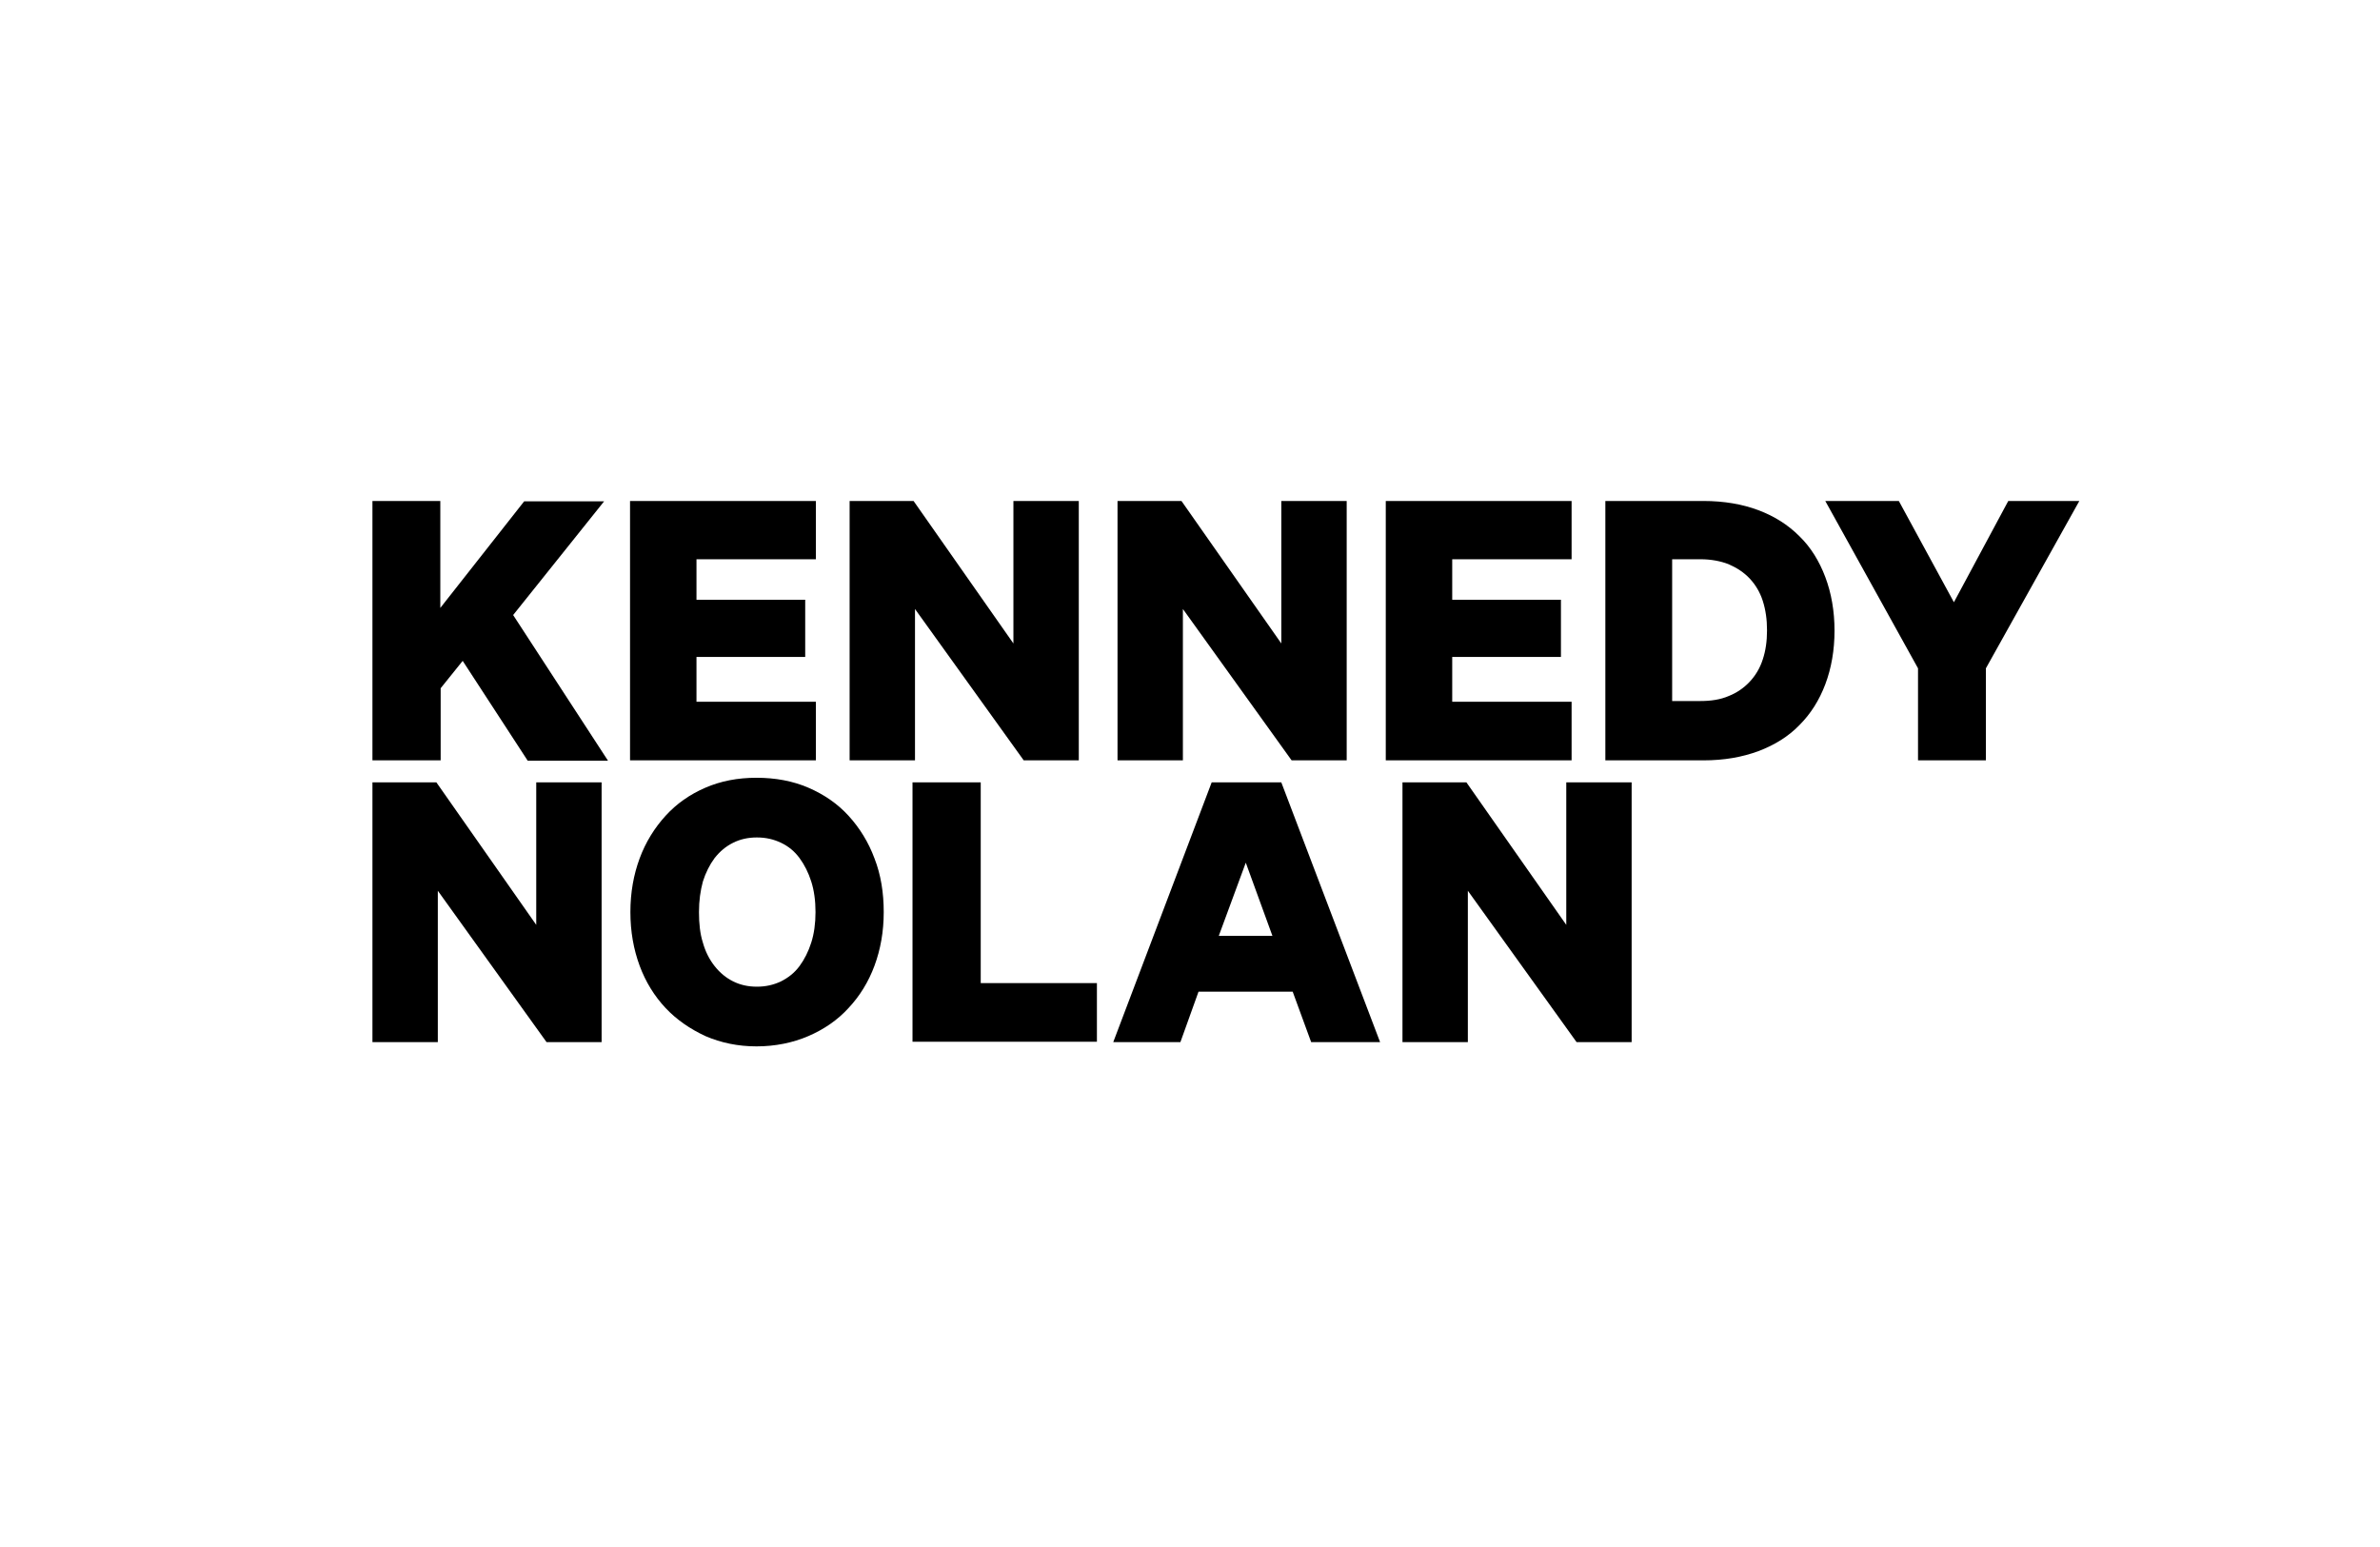
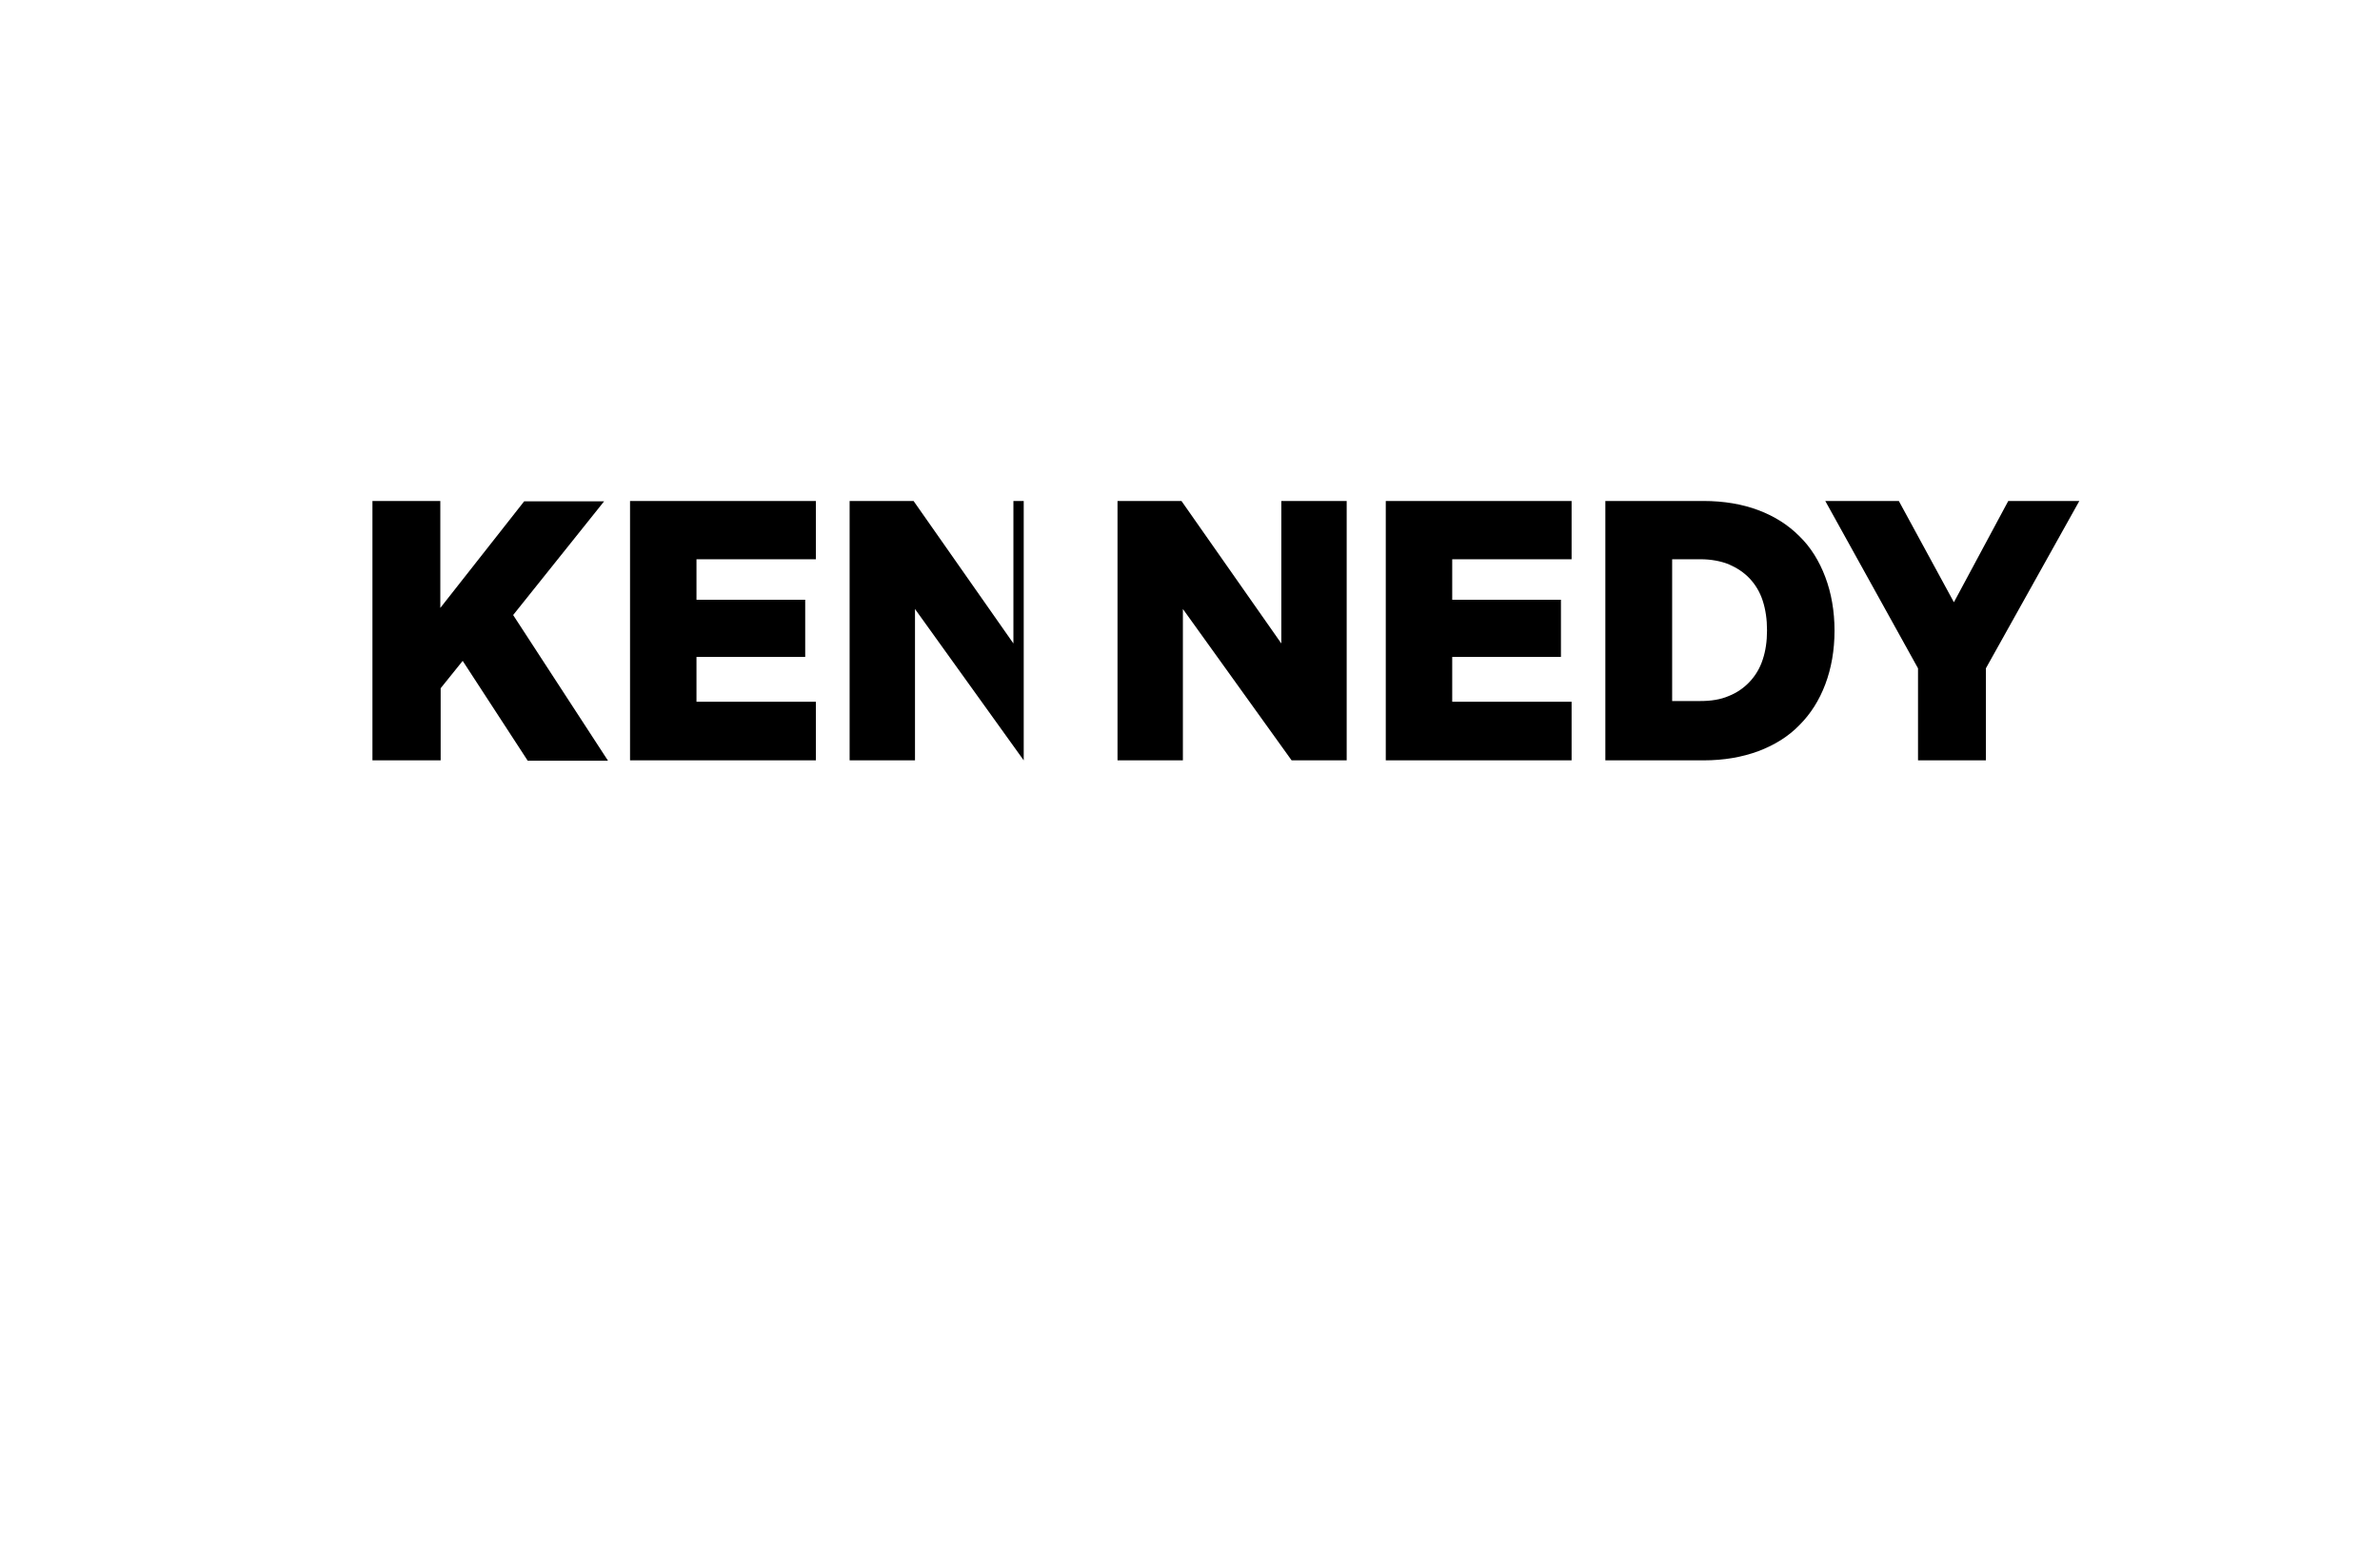
<svg xmlns="http://www.w3.org/2000/svg" preserveAspectRatio="xMidYMid slice" width="420px" height="273px" id="Layer_1" version="1.1" viewBox="0 0 670 435.4">
-   <path d="M550,169.5l-15.5-28.5h-20.7l26.1,47.1v25.9h19.1v-25.9l26.3-47.1h-20l-15.3,28.5ZM451.9,214h27.6c5.8,0,10.9-.9,15.5-2.6,4.5-1.7,8.4-4.1,11.5-7.3,3.2-3.2,5.6-7,7.3-11.5s2.6-9.6,2.6-15.1-.9-10.6-2.6-15.1c-1.7-4.5-4.1-8.4-7.3-11.5-3.2-3.2-7-5.6-11.5-7.3s-9.7-2.6-15.5-2.6h-27.6v73ZM470.7,197.5v-40.1h8c2.9,0,5.6.5,7.9,1.4,2.3,1,4.3,2.3,5.9,4s2.9,3.8,3.7,6.3c.8,2.5,1.2,5.2,1.2,8.3s-.4,5.8-1.2,8.2c-.8,2.5-2.1,4.6-3.7,6.3s-3.6,3.1-5.9,4c-2.3,1-5,1.4-7.9,1.4h-8v.2ZM390.1,141v73h52.3v-16.5h-33.6v-12.6h30.6v-16.1h-30.6v-11.4h33.6v-16.4h-52.3ZM379.1,141h-18.4v40.1l-28.1-40.1h-18v73h18.4v-42.6l30.6,42.6h15.5v-73ZM303.7,141h-18.4v40.1l-28.1-40.1h-18v73h18.4v-42.6l30.6,42.6h15.5v-73ZM177.4,141v73h52.3v-16.5h-33.6v-12.6h30.6v-16.1h-30.6v-11.4h33.6v-16.4h-52.3ZM124.1,141h-19.2v73h19.2v-20.3l6.2-7.7,18.3,28.1h22.6l-26.7-41,25.6-32h-22.5l-23.6,30v-30.1h0Z" />
-   <path d="M459.3,220.2h-18.4v40.1l-28.1-40.1h-18v73.1h18.4v-42.6l30.6,42.6h15.5v-73.1ZM350.7,242.8l7.5,20.6h-15.1l7.6-20.6ZM341.1,220.2l-27.7,73.1h18.9l5.1-14.2h26.5l5.2,14.2h19.4l-27.8-73.1h-19.6ZM256.9,293.2h51.9v-16.5h-32.7v-56.5h-19.2v73h0ZM228.4,265.3c-.8,2.5-1.9,4.7-3.3,6.6-1.4,1.9-3.2,3.3-5.2,4.3-2.1,1-4.3,1.5-6.8,1.5s-4.7-.5-6.7-1.5-3.7-2.4-5.2-4.3-2.6-4.1-3.3-6.6c-.8-2.5-1.1-5.4-1.1-8.6s.4-6,1.1-8.6c.8-2.5,1.9-4.7,3.3-6.6,1.5-1.9,3.2-3.3,5.2-4.3s4.2-1.5,6.7-1.5,4.7.5,6.8,1.5,3.8,2.4,5.2,4.3c1.4,1.9,2.5,4.1,3.3,6.6s1.2,5.4,1.2,8.6c0,3.2-.4,6.1-1.2,8.6ZM246.2,241.6c-1.7-4.6-4.2-8.6-7.3-12s-6.9-6-11.3-7.9c-4.4-1.9-9.3-2.8-14.6-2.8s-10,.9-14.4,2.8c-4.4,1.9-8.1,4.5-11.2,7.9-3.1,3.4-5.6,7.4-7.3,12s-2.6,9.6-2.6,15.1.9,10.5,2.6,15.1c1.7,4.6,4.2,8.6,7.3,11.9s6.9,5.9,11.2,7.9c4.4,1.9,9.2,2.9,14.4,2.9s10.2-1,14.6-2.9c4.4-1.9,8.2-4.5,11.3-7.9,3.1-3.3,5.6-7.3,7.3-11.9s2.6-9.6,2.6-15.1c0-5.4-.8-10.5-2.6-15.1ZM169.4,220.2h-18.4v40.1l-28.1-40.1h-18v73.1h18.4v-42.6l30.6,42.6h15.5v-73.1h0Z" />
+   <path d="M550,169.5l-15.5-28.5h-20.7l26.1,47.1v25.9h19.1v-25.9l26.3-47.1h-20l-15.3,28.5ZM451.9,214h27.6c5.8,0,10.9-.9,15.5-2.6,4.5-1.7,8.4-4.1,11.5-7.3,3.2-3.2,5.6-7,7.3-11.5s2.6-9.6,2.6-15.1-.9-10.6-2.6-15.1c-1.7-4.5-4.1-8.4-7.3-11.5-3.2-3.2-7-5.6-11.5-7.3s-9.7-2.6-15.5-2.6h-27.6v73ZM470.7,197.5v-40.1h8c2.9,0,5.6.5,7.9,1.4,2.3,1,4.3,2.3,5.9,4s2.9,3.8,3.7,6.3c.8,2.5,1.2,5.2,1.2,8.3s-.4,5.8-1.2,8.2c-.8,2.5-2.1,4.6-3.7,6.3s-3.6,3.1-5.9,4c-2.3,1-5,1.4-7.9,1.4h-8v.2ZM390.1,141v73h52.3v-16.5h-33.6v-12.6h30.6v-16.1h-30.6v-11.4h33.6v-16.4h-52.3ZM379.1,141h-18.4v40.1l-28.1-40.1h-18v73h18.4v-42.6l30.6,42.6h15.5v-73ZM303.7,141h-18.4v40.1l-28.1-40.1h-18v73h18.4v-42.6l30.6,42.6v-73ZM177.4,141v73h52.3v-16.5h-33.6v-12.6h30.6v-16.1h-30.6v-11.4h33.6v-16.4h-52.3ZM124.1,141h-19.2v73h19.2v-20.3l6.2-7.7,18.3,28.1h22.6l-26.7-41,25.6-32h-22.5l-23.6,30v-30.1h0Z" />
</svg>